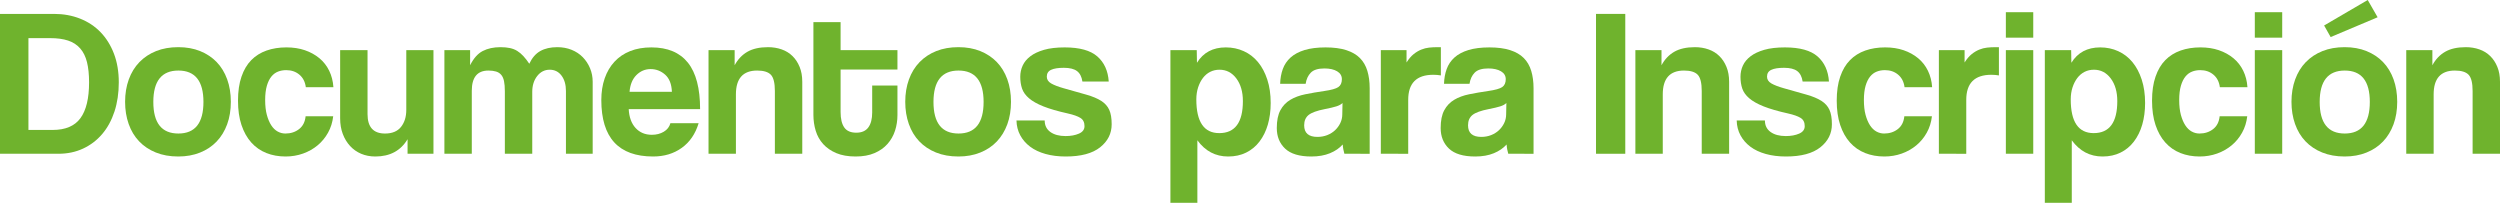
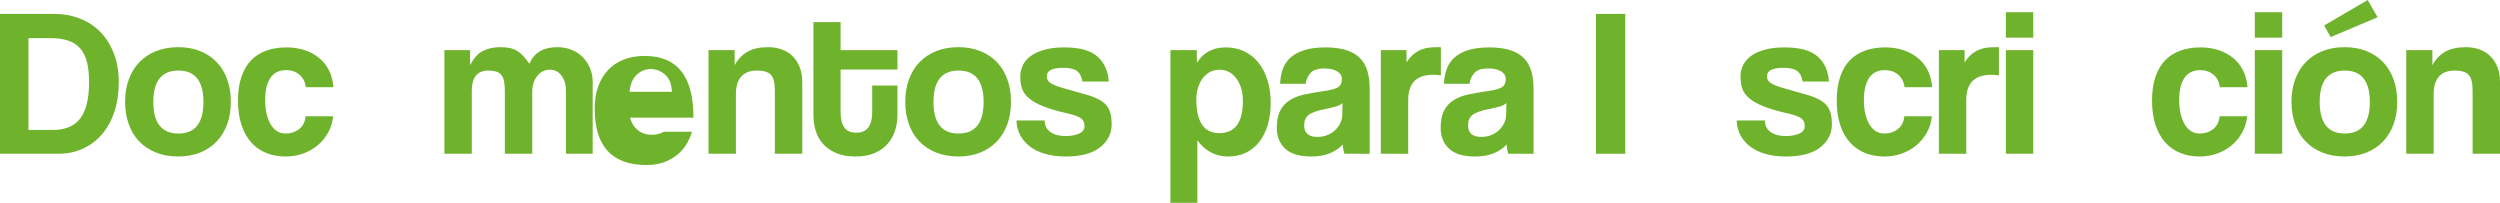
<svg xmlns="http://www.w3.org/2000/svg" version="1.1" x="0px" y="0px" width="671.648px" height="54.492px" viewBox="0 0 671.648 54.492" style="enable-background:new 0 0 671.648 54.492;" xml:space="preserve">
  <style type="text/css">
	.st0{fill:#6FB32D;}
</style>
  <defs>
</defs>
  <g>
    <path class="st0" d="M0,41.307V3.735h14.515c2.524,0,4.858,0.424,7.004,1.271c2.146,0.852,3.983,2.068,5.508,3.652   c1.524,1.584,2.722,3.509,3.587,5.77c0.866,2.266,1.299,4.831,1.299,7.695c0,2.869-0.387,5.48-1.156,7.838   c-0.774,2.358-1.874,4.379-3.306,6.056c-1.432,1.681-3.145,2.979-5.139,3.905c-1.999,0.926-4.2,1.386-6.608,1.386H0z    M14.147,34.911c3.431,0,5.922-1.055,7.469-3.168c1.543-2.109,2.316-5.319,2.316-9.62c0-2.109-0.189-3.924-0.562-5.429   c-0.378-1.51-0.99-2.745-1.842-3.707c-0.847-0.962-1.934-1.662-3.251-2.095c-1.322-0.433-2.924-0.649-4.812-0.649H7.64v24.669   H14.147z" />
    <path class="st0" d="M47.897,42.044c-2.261,0-4.274-0.359-6.042-1.078c-1.773-0.718-3.27-1.722-4.49-3.007   c-1.225-1.285-2.155-2.832-2.795-4.647c-0.64-1.814-0.962-3.799-0.962-5.954c0-2.192,0.332-4.195,0.99-6.01   c0.659-1.814,1.607-3.362,2.851-4.651c1.243-1.285,2.74-2.275,4.49-2.975c1.75-0.7,3.739-1.05,5.959-1.05   c2.183,0,4.14,0.35,5.871,1.05c1.732,0.7,3.21,1.681,4.435,2.947s2.164,2.809,2.823,4.623c0.659,1.814,0.99,3.836,0.99,6.065   s-0.332,4.241-0.99,6.037c-0.659,1.796-1.598,3.339-2.823,4.623s-2.708,2.275-4.462,2.975   C51.991,41.694,50.043,42.044,47.897,42.044z M47.925,35.873c4.49,0,6.733-2.828,6.733-8.487c0-5.618-2.243-8.432-6.733-8.432   s-6.733,2.814-6.733,8.432C41.192,33.046,43.435,35.873,47.925,35.873z" />
    <path class="st0" d="M89.518,31.236c-0.189,1.621-0.649,3.095-1.386,4.412c-0.737,1.322-1.667,2.455-2.8,3.394   c-1.133,0.944-2.436,1.681-3.905,2.21c-1.474,0.525-3.039,0.792-4.697,0.792c-1.888,0-3.615-0.313-5.176-0.935   c-1.566-0.622-2.915-1.566-4.048-2.828c-1.133-1.266-2.008-2.832-2.629-4.697c-0.626-1.87-0.935-4.048-0.935-6.539   c0-2.487,0.309-4.637,0.935-6.447c0.622-1.814,1.497-3.293,2.629-4.444c1.133-1.151,2.501-2.008,4.103-2.574   s3.385-0.847,5.346-0.847c1.81,0,3.463,0.253,4.95,0.76c1.492,0.511,2.791,1.23,3.905,2.151c1.114,0.926,1.989,2.049,2.634,3.371   c0.64,1.317,1.018,2.791,1.128,4.412h-7.41c-0.189-1.432-0.764-2.556-1.727-3.366c-0.962-0.81-2.141-1.216-3.537-1.216   c-0.792,0-1.529,0.129-2.206,0.396c-0.682,0.262-1.276,0.705-1.782,1.326c-0.511,0.626-0.916,1.455-1.22,2.491   c-0.299,1.041-0.451,2.312-0.451,3.822c0,1.547,0.152,2.874,0.451,3.988c0.304,1.114,0.7,2.045,1.188,2.8   c0.493,0.755,1.068,1.312,1.727,1.672c0.659,0.359,1.349,0.534,2.068,0.534c1.432,0,2.657-0.396,3.675-1.188   c1.022-0.792,1.607-1.943,1.755-3.449H89.518z" />
-     <path class="st0" d="M109.495,41.307v-3.905c-1.851,3.095-4.739,4.642-8.658,4.642c-1.4,0-2.671-0.249-3.822-0.737   c-1.151-0.488-2.141-1.188-2.97-2.095c-0.829-0.903-1.483-1.98-1.953-3.224c-0.47-1.243-0.709-2.639-0.709-4.186V13.465h7.359   V30.67c0,3.472,1.566,5.204,4.697,5.204c1.925,0,3.357-0.594,4.301-1.782c0.939-1.188,1.414-2.703,1.414-4.554V13.465h7.299v27.842   H109.495z" />
    <path class="st0" d="M152.046,41.307V24.444c0-1.695-0.396-3.072-1.188-4.131c-0.792-1.055-1.851-1.584-3.173-1.584   c-1.354,0-2.478,0.566-3.366,1.699c-0.884,1.128-1.326,2.547-1.326,4.241v16.638h-7.359V24.559c0-1.133-0.074-2.058-0.226-2.772   c-0.152-0.718-0.405-1.285-0.764-1.699c-0.359-0.414-0.82-0.709-1.386-0.875c-0.566-0.17-1.243-0.258-2.035-0.258   c-2.984,0-4.472,1.81-4.472,5.434v16.919h-7.359V13.465h6.908v4.062c0.939-1.865,2.072-3.141,3.394-3.822   c1.322-0.686,2.906-1.032,4.752-1.032c0.944,0,1.782,0.078,2.519,0.23c0.737,0.152,1.395,0.41,1.98,0.769   c0.585,0.364,1.142,0.829,1.667,1.4c0.53,0.571,1.059,1.257,1.589,2.054c0.751-1.598,1.741-2.74,2.97-3.422   c1.225-0.686,2.745-1.032,4.554-1.032c1.395,0,2.676,0.239,3.845,0.709c1.17,0.474,2.169,1.133,3.003,1.985   c0.829,0.852,1.478,1.842,1.953,2.979c0.47,1.133,0.705,2.339,0.705,3.629v19.332H152.046z" />
-     <path class="st0" d="M168.909,29.311c0.111,2.151,0.723,3.841,1.837,5.066c1.114,1.225,2.574,1.837,4.384,1.837   c1.211,0,2.275-0.272,3.201-0.82c0.921-0.548,1.515-1.312,1.782-2.293h7.58c-0.866,2.869-2.376,5.075-4.527,6.622   c-2.151,1.547-4.716,2.321-7.695,2.321c-9.279,0-13.921-5.056-13.921-15.164c0-2.151,0.304-4.094,0.907-5.83   c0.603-1.736,1.478-3.228,2.63-4.472c1.151-1.243,2.556-2.197,4.218-2.855c1.658-0.663,3.564-0.99,5.715-0.99   c4.338,0,7.598,1.368,9.79,4.099c2.187,2.735,3.279,6.898,3.279,12.48H168.909z M180.51,24.669c-0.078-2.072-0.682-3.61-1.81-4.61   c-1.133-0.999-2.436-1.501-3.905-1.501c-1.474,0-2.745,0.539-3.822,1.612c-1.073,1.078-1.685,2.579-1.837,4.499H180.51z" />
+     <path class="st0" d="M168.909,29.311c0.111,2.151,0.723,3.841,1.837,5.066c1.114,1.225,2.574,1.837,4.384,1.837   c1.211,0,2.275-0.272,3.201-0.82h7.58c-0.866,2.869-2.376,5.075-4.527,6.622   c-2.151,1.547-4.716,2.321-7.695,2.321c-9.279,0-13.921-5.056-13.921-15.164c0-2.151,0.304-4.094,0.907-5.83   c0.603-1.736,1.478-3.228,2.63-4.472c1.151-1.243,2.556-2.197,4.218-2.855c1.658-0.663,3.564-0.99,5.715-0.99   c4.338,0,7.598,1.368,9.79,4.099c2.187,2.735,3.279,6.898,3.279,12.48H168.909z M180.51,24.669c-0.078-2.072-0.682-3.61-1.81-4.61   c-1.133-0.999-2.436-1.501-3.905-1.501c-1.474,0-2.745,0.539-3.822,1.612c-1.073,1.078-1.685,2.579-1.837,4.499H180.51z" />
    <path class="st0" d="M208.177,41.307V24.444c0-2.151-0.359-3.601-1.073-4.356c-0.718-0.755-1.943-1.133-3.679-1.133   c-3.813,0-5.715,2.132-5.715,6.396v15.957h-7.359V13.465h7.018v4.062c0.866-1.598,2.012-2.804,3.44-3.624   c1.432-0.82,3.274-1.23,5.531-1.23c1.317,0,2.537,0.198,3.666,0.599c1.128,0.396,2.095,0.99,2.906,1.787   c0.806,0.792,1.446,1.764,1.916,2.92c0.474,1.151,0.709,2.482,0.709,3.997v19.332H208.177z" />
    <path class="st0" d="M234.32,22.975h6.788v7.921c0,1.469-0.216,2.878-0.649,4.214c-0.433,1.34-1.11,2.528-2.031,3.569   c-0.921,1.036-2.086,1.856-3.5,2.459c-1.409,0.603-3.095,0.907-5.052,0.907c-2.031,0-3.762-0.304-5.195-0.907   c-1.428-0.603-2.602-1.414-3.527-2.431c-0.921-1.018-1.589-2.206-2.003-3.564c-0.414-1.358-0.622-2.795-0.622-4.301v-24.9h7.304   v7.525h15.275v5.208h-15.275v11.43c0,1.81,0.327,3.187,0.981,4.131c0.659,0.944,1.731,1.414,3.233,1.414   c1.46,0,2.542-0.47,3.233-1.414c0.695-0.944,1.041-2.284,1.041-4.016V22.975z" />
    <path class="st0" d="M257.492,42.044c-2.261,0-4.273-0.359-6.042-1.078c-1.773-0.718-3.27-1.722-4.49-3.007   c-1.225-1.285-2.155-2.832-2.795-4.647c-0.64-1.814-0.962-3.799-0.962-5.954c0-2.192,0.332-4.195,0.99-6.01   c0.659-1.814,1.607-3.362,2.851-4.651c1.243-1.285,2.74-2.275,4.49-2.975c1.75-0.7,3.739-1.05,5.959-1.05   c2.183,0,4.14,0.35,5.871,1.05c1.732,0.7,3.21,1.681,4.435,2.947s2.164,2.809,2.823,4.623c0.659,1.814,0.99,3.836,0.99,6.065   s-0.332,4.241-0.99,6.037c-0.659,1.796-1.598,3.339-2.823,4.623s-2.708,2.275-4.462,2.975   C261.586,41.694,259.638,42.044,257.492,42.044z M257.52,35.873c4.49,0,6.733-2.828,6.733-8.487c0-5.618-2.243-8.432-6.733-8.432   c-4.49,0-6.733,2.814-6.733,8.432C250.787,33.046,253.03,35.873,257.52,35.873z" />
    <path class="st0" d="M290.796,21.897c-0.189-1.28-0.672-2.215-1.446-2.8c-0.774-0.585-1.953-0.88-3.537-0.88   c-1.506,0-2.648,0.18-3.422,0.539s-1.16,0.972-1.16,1.842c0,0.755,0.387,1.358,1.16,1.81c0.774,0.451,1.897,0.884,3.366,1.299   c2.413,0.682,4.453,1.257,6.111,1.727c1.662,0.474,2.989,1.032,3.993,1.672c0.995,0.64,1.713,1.441,2.146,2.404   c0.437,0.962,0.654,2.256,0.654,3.877c0,2.487-1.041,4.554-3.113,6.194c-2.077,1.644-5.148,2.464-9.224,2.464   c-1.999,0-3.813-0.226-5.434-0.682c-1.621-0.451-2.998-1.101-4.131-1.953c-1.128-0.847-2.017-1.865-2.657-3.053   c-0.645-1.188-0.981-2.519-1.018-3.993h7.58c0,1.34,0.511,2.372,1.529,3.099s2.376,1.091,4.076,1.091   c1.395,0,2.593-0.216,3.592-0.654c0.999-0.433,1.501-1.105,1.501-2.012c0-1.022-0.368-1.759-1.105-2.21   c-0.737-0.456-1.86-0.852-3.366-1.193c-2.717-0.603-4.904-1.239-6.567-1.902c-1.658-0.659-2.952-1.391-3.873-2.183   c-0.926-0.792-1.547-1.662-1.87-2.611c-0.318-0.944-0.479-2.003-0.479-3.173c0-1.059,0.216-2.063,0.649-3.007   c0.433-0.944,1.124-1.778,2.068-2.496c0.939-0.718,2.169-1.294,3.675-1.732c1.51-0.433,3.357-0.649,5.549-0.649   c3.997,0,6.921,0.81,8.768,2.431s2.869,3.868,3.058,6.733H290.796z" />
    <path class="st0" d="M314.443,54.492V13.465h7.073l0.06,3.399c1.695-2.754,4.278-4.131,7.75-4.131c1.736,0,3.348,0.336,4.84,1.018   c1.487,0.677,2.763,1.658,3.818,2.943c1.059,1.28,1.888,2.846,2.491,4.697c0.603,1.847,0.907,3.942,0.907,6.281   c0,2.109-0.258,4.043-0.764,5.798c-0.511,1.755-1.257,3.274-2.238,4.554c-0.981,1.285-2.178,2.275-3.592,2.97   c-1.414,0.7-3.026,1.05-4.84,1.05c-3.394,0-6.148-1.455-8.262-4.356v16.804H314.443z M327.572,35.763   c4.227,0,6.341-2.869,6.341-8.602c0-2.491-0.589-4.518-1.755-6.083c-1.17-1.566-2.68-2.349-4.527-2.349   c-0.907,0-1.736,0.189-2.491,0.566c-0.755,0.378-1.405,0.926-1.953,1.639c-0.548,0.718-0.981,1.566-1.303,2.547   c-0.318,0.981-0.479,2.058-0.479,3.228C321.406,32.742,323.46,35.763,327.572,35.763z" />
    <path class="st0" d="M361.18,41.307c-0.111-0.378-0.203-0.764-0.276-1.16c-0.078-0.396-0.134-0.838-0.17-1.331   c-0.87,0.981-2.008,1.764-3.426,2.349c-1.414,0.585-3.081,0.88-5.006,0.88c-3.205,0-5.554-0.709-7.046-2.123   c-1.492-1.414-2.233-3.256-2.233-5.517c0-1.999,0.318-3.592,0.962-4.78c0.64-1.193,1.524-2.123,2.657-2.804   c1.133-0.677,2.482-1.179,4.048-1.497c1.566-0.322,3.27-0.612,5.121-0.88c1.847-0.262,3.09-0.612,3.735-1.045   c0.64-0.433,0.962-1.142,0.962-2.123c0-0.907-0.424-1.612-1.276-2.123c-0.847-0.507-1.989-0.764-3.422-0.764   c-1.699,0-2.915,0.378-3.652,1.133c-0.732,0.755-1.197,1.755-1.386,2.998h-6.848c0.037-1.432,0.276-2.754,0.709-3.96   c0.433-1.207,1.133-2.243,2.095-3.113c0.962-0.866,2.215-1.533,3.758-2.008c1.543-0.47,3.426-0.705,5.646-0.705   c2.178,0,4.029,0.244,5.554,0.732c1.524,0.493,2.745,1.197,3.666,2.123c0.921,0.926,1.589,2.077,2.003,3.454   c0.414,1.377,0.622,2.933,0.622,4.665v17.601H361.18z M360.678,27.672c-0.378,0.378-0.926,0.677-1.644,0.903   c-0.714,0.226-1.755,0.474-3.113,0.737c-2.109,0.414-3.564,0.944-4.356,1.584s-1.188,1.566-1.188,2.772   c0,2.077,1.188,3.113,3.564,3.113c0.944,0,1.819-0.161,2.634-0.479c0.81-0.322,1.506-0.755,2.091-1.303   c0.585-0.548,1.059-1.188,1.418-1.925c0.355-0.737,0.534-1.52,0.534-2.349L360.678,27.672z" />
    <path class="st0" d="M370.971,41.307V13.465h6.908v3.316c0.603-0.949,1.234-1.695,1.893-2.224c0.663-0.534,1.34-0.939,2.04-1.225   c0.695-0.286,1.405-0.465,2.118-0.543c0.718-0.074,1.455-0.115,2.21-0.115h0.962v7.585c-0.682-0.115-1.358-0.17-2.04-0.17   c-4.49,0-6.733,2.243-6.733,6.733v14.488H370.971z" />
    <path class="st0" d="M405.205,41.307c-0.111-0.378-0.203-0.764-0.276-1.16c-0.078-0.396-0.134-0.838-0.17-1.331   c-0.87,0.981-2.008,1.764-3.426,2.349c-1.414,0.585-3.081,0.88-5.006,0.88c-3.205,0-5.554-0.709-7.046-2.123   s-2.233-3.256-2.233-5.517c0-1.999,0.318-3.592,0.962-4.78c0.64-1.193,1.524-2.123,2.657-2.804   c1.133-0.677,2.482-1.179,4.048-1.497c1.566-0.322,3.27-0.612,5.121-0.88c1.847-0.262,3.09-0.612,3.735-1.045   c0.64-0.433,0.962-1.142,0.962-2.123c0-0.907-0.424-1.612-1.276-2.123c-0.847-0.507-1.989-0.764-3.422-0.764   c-1.699,0-2.915,0.378-3.652,1.133c-0.732,0.755-1.197,1.755-1.386,2.998h-6.848c0.037-1.432,0.276-2.754,0.709-3.96   c0.433-1.207,1.133-2.243,2.095-3.113c0.962-0.866,2.215-1.533,3.758-2.008c1.543-0.47,3.426-0.705,5.646-0.705   c2.178,0,4.029,0.244,5.554,0.732c1.524,0.493,2.745,1.197,3.666,2.123c0.921,0.926,1.589,2.077,2.003,3.454   c0.414,1.377,0.622,2.933,0.622,4.665v17.601H405.205z M404.703,27.672c-0.378,0.378-0.926,0.677-1.644,0.903   c-0.714,0.226-1.755,0.474-3.113,0.737c-2.109,0.414-3.564,0.944-4.356,1.584c-0.792,0.64-1.188,1.566-1.188,2.772   c0,2.077,1.188,3.113,3.564,3.113c0.944,0,1.819-0.161,2.634-0.479c0.81-0.322,1.506-0.755,2.091-1.303   c0.585-0.548,1.059-1.188,1.418-1.925c0.355-0.737,0.534-1.52,0.534-2.349L404.703,27.672z" />
    <path class="st0" d="M428.782,41.307V3.735h7.865v37.573H428.782z" />
-     <path class="st0" d="M457.186,41.307V24.444c0-2.151-0.359-3.601-1.073-4.356c-0.718-0.755-1.943-1.133-3.679-1.133   c-3.813,0-5.715,2.132-5.715,6.396v15.957h-7.359V13.465h7.018v4.062c0.866-1.598,2.012-2.804,3.44-3.624   c1.432-0.82,3.274-1.23,5.531-1.23c1.317,0,2.537,0.198,3.666,0.599c1.128,0.396,2.095,0.99,2.906,1.787   c0.806,0.792,1.446,1.764,1.916,2.92c0.474,1.151,0.709,2.482,0.709,3.997v19.332H457.186z" />
    <path class="st0" d="M484.291,21.897c-0.189-1.28-0.672-2.215-1.446-2.8c-0.774-0.585-1.953-0.88-3.537-0.88   c-1.506,0-2.648,0.18-3.422,0.539s-1.16,0.972-1.16,1.842c0,0.755,0.387,1.358,1.16,1.81c0.774,0.451,1.897,0.884,3.366,1.299   c2.413,0.682,4.453,1.257,6.111,1.727c1.662,0.474,2.989,1.032,3.993,1.672c0.995,0.64,1.713,1.441,2.146,2.404   c0.437,0.962,0.654,2.256,0.654,3.877c0,2.487-1.041,4.554-3.113,6.194c-2.077,1.644-5.148,2.464-9.224,2.464   c-1.999,0-3.813-0.226-5.434-0.682c-1.621-0.451-2.998-1.101-4.131-1.953c-1.128-0.847-2.017-1.865-2.657-3.053   c-0.645-1.188-0.981-2.519-1.018-3.993h7.58c0,1.34,0.511,2.372,1.529,3.099s2.376,1.091,4.075,1.091   c1.395,0,2.593-0.216,3.592-0.654c0.999-0.433,1.501-1.105,1.501-2.012c0-1.022-0.368-1.759-1.105-2.21   c-0.737-0.456-1.86-0.852-3.366-1.193c-2.717-0.603-4.904-1.239-6.567-1.902c-1.658-0.659-2.952-1.391-3.873-2.183   c-0.926-0.792-1.547-1.662-1.87-2.611c-0.318-0.944-0.479-2.003-0.479-3.173c0-1.059,0.216-2.063,0.649-3.007   c0.433-0.944,1.124-1.778,2.068-2.496c0.939-0.718,2.169-1.294,3.675-1.732c1.51-0.433,3.357-0.649,5.549-0.649   c3.997,0,6.921,0.81,8.768,2.431c1.847,1.621,2.869,3.868,3.058,6.733H484.291z" />
    <path class="st0" d="M519.032,31.236c-0.189,1.621-0.649,3.095-1.386,4.412c-0.737,1.322-1.667,2.455-2.8,3.394   c-1.133,0.944-2.436,1.681-3.905,2.21c-1.474,0.525-3.039,0.792-4.697,0.792c-1.888,0-3.615-0.313-5.176-0.935   c-1.566-0.622-2.915-1.566-4.048-2.828c-1.133-1.266-2.008-2.832-2.63-4.697c-0.626-1.87-0.935-4.048-0.935-6.539   c0-2.487,0.309-4.637,0.935-6.447c0.622-1.814,1.497-3.293,2.63-4.444c1.133-1.151,2.501-2.008,4.103-2.574   c1.603-0.566,3.385-0.847,5.346-0.847c1.81,0,3.463,0.253,4.95,0.76c1.492,0.511,2.791,1.23,3.905,2.151   c1.114,0.926,1.989,2.049,2.634,3.371c0.64,1.317,1.018,2.791,1.128,4.412h-7.41c-0.189-1.432-0.764-2.556-1.727-3.366   s-2.141-1.216-3.537-1.216c-0.792,0-1.529,0.129-2.206,0.396c-0.682,0.262-1.276,0.705-1.782,1.326   c-0.511,0.626-0.916,1.455-1.22,2.491c-0.299,1.041-0.451,2.312-0.451,3.822c0,1.547,0.152,2.874,0.451,3.988   c0.304,1.114,0.7,2.045,1.188,2.8c0.493,0.755,1.068,1.312,1.727,1.672c0.659,0.359,1.349,0.534,2.068,0.534   c1.432,0,2.657-0.396,3.675-1.188c1.022-0.792,1.607-1.943,1.755-3.449H519.032z" />
    <path class="st0" d="M520.897,41.307V13.465h6.908v3.316c0.603-0.949,1.234-1.695,1.893-2.224c0.663-0.534,1.34-0.939,2.04-1.225   c0.695-0.286,1.405-0.465,2.118-0.543c0.718-0.074,1.455-0.115,2.21-0.115h0.962v7.585c-0.682-0.115-1.359-0.17-2.04-0.17   c-4.49,0-6.733,2.243-6.733,6.733v14.488H520.897z" />
    <path class="st0" d="M538.893,10.127V3.279h7.359v6.848H538.893z M538.893,41.307V13.465h7.359v27.842H538.893z" />
-     <path class="st0" d="M549.361,54.492V13.465h7.073l0.06,3.399c1.695-2.754,4.278-4.131,7.75-4.131c1.736,0,3.348,0.336,4.84,1.018   c1.487,0.677,2.763,1.658,3.818,2.943c1.059,1.28,1.888,2.846,2.491,4.697c0.603,1.847,0.907,3.942,0.907,6.281   c0,2.109-0.258,4.043-0.764,5.798c-0.511,1.755-1.257,3.274-2.238,4.554c-0.981,1.285-2.178,2.275-3.592,2.97   c-1.414,0.7-3.026,1.05-4.84,1.05c-3.394,0-6.148-1.455-8.262-4.356v16.804H549.361z M562.49,35.763   c4.227,0,6.341-2.869,6.341-8.602c0-2.491-0.589-4.518-1.755-6.083c-1.17-1.566-2.68-2.349-4.527-2.349   c-0.907,0-1.736,0.189-2.491,0.566c-0.755,0.378-1.405,0.926-1.953,1.639c-0.548,0.718-0.981,1.566-1.303,2.547   c-0.318,0.981-0.479,2.058-0.479,3.228C556.324,32.742,558.377,35.763,562.49,35.763z" />
    <path class="st0" d="M603.742,31.236c-0.189,1.621-0.649,3.095-1.386,4.412c-0.737,1.322-1.667,2.455-2.8,3.394   c-1.133,0.944-2.436,1.681-3.905,2.21c-1.474,0.525-3.039,0.792-4.697,0.792c-1.888,0-3.615-0.313-5.176-0.935   c-1.566-0.622-2.915-1.566-4.048-2.828c-1.133-1.266-2.008-2.832-2.629-4.697c-0.626-1.87-0.935-4.048-0.935-6.539   c0-2.487,0.309-4.637,0.935-6.447c0.622-1.814,1.497-3.293,2.629-4.444c1.133-1.151,2.501-2.008,4.103-2.574   s3.385-0.847,5.346-0.847c1.81,0,3.463,0.253,4.95,0.76c1.492,0.511,2.791,1.23,3.905,2.151c1.114,0.926,1.989,2.049,2.634,3.371   c0.64,1.317,1.018,2.791,1.128,4.412h-7.41c-0.189-1.432-0.764-2.556-1.727-3.366c-0.962-0.81-2.141-1.216-3.537-1.216   c-0.792,0-1.529,0.129-2.206,0.396c-0.682,0.262-1.276,0.705-1.782,1.326c-0.511,0.626-0.916,1.455-1.22,2.491   c-0.299,1.041-0.451,2.312-0.451,3.822c0,1.547,0.152,2.874,0.451,3.988c0.304,1.114,0.7,2.045,1.188,2.8   c0.493,0.755,1.068,1.312,1.727,1.672c0.659,0.359,1.349,0.534,2.068,0.534c1.432,0,2.657-0.396,3.675-1.188   c1.022-0.792,1.607-1.943,1.755-3.449H603.742z" />
    <path class="st0" d="M605.777,10.127V3.279h7.359v6.848H605.777z M605.777,41.307V13.465h7.359v27.842H605.777z" />
    <path class="st0" d="M629.913,42.044c-2.261,0-4.273-0.359-6.042-1.078c-1.773-0.718-3.27-1.722-4.49-3.007   c-1.225-1.285-2.155-2.832-2.795-4.647c-0.64-1.814-0.962-3.799-0.962-5.954c0-2.192,0.332-4.195,0.99-6.01   s1.607-3.362,2.851-4.651c1.243-1.285,2.74-2.275,4.49-2.975c1.75-0.7,3.739-1.05,5.959-1.05c2.183,0,4.14,0.35,5.871,1.05   c1.732,0.7,3.21,1.681,4.435,2.947s2.164,2.809,2.823,4.623c0.659,1.814,0.99,3.836,0.99,6.065s-0.332,4.241-0.99,6.037   c-0.659,1.796-1.598,3.339-2.823,4.623s-2.708,2.275-4.462,2.975C634.006,41.694,632.059,42.044,629.913,42.044z M629.94,35.873   c4.49,0,6.733-2.828,6.733-8.487c0-5.618-2.243-8.432-6.733-8.432s-6.733,2.814-6.733,8.432   C623.208,33.046,625.45,35.873,629.94,35.873z M626.15,9.956l-1.755-3.108L636.111,0l2.657,4.637L626.15,9.956z" />
    <path class="st0" d="M664.289,41.307V24.444c0-2.151-0.359-3.601-1.073-4.356c-0.718-0.755-1.943-1.133-3.68-1.133   c-3.813,0-5.715,2.132-5.715,6.396v15.957h-7.359V13.465h7.018v4.062c0.866-1.598,2.012-2.804,3.44-3.624   c1.432-0.82,3.274-1.23,5.531-1.23c1.317,0,2.537,0.198,3.666,0.599c1.128,0.396,2.095,0.99,2.906,1.787   c0.806,0.792,1.446,1.764,1.916,2.92c0.474,1.151,0.709,2.482,0.709,3.997v19.332H664.289z" />
  </g>
</svg>